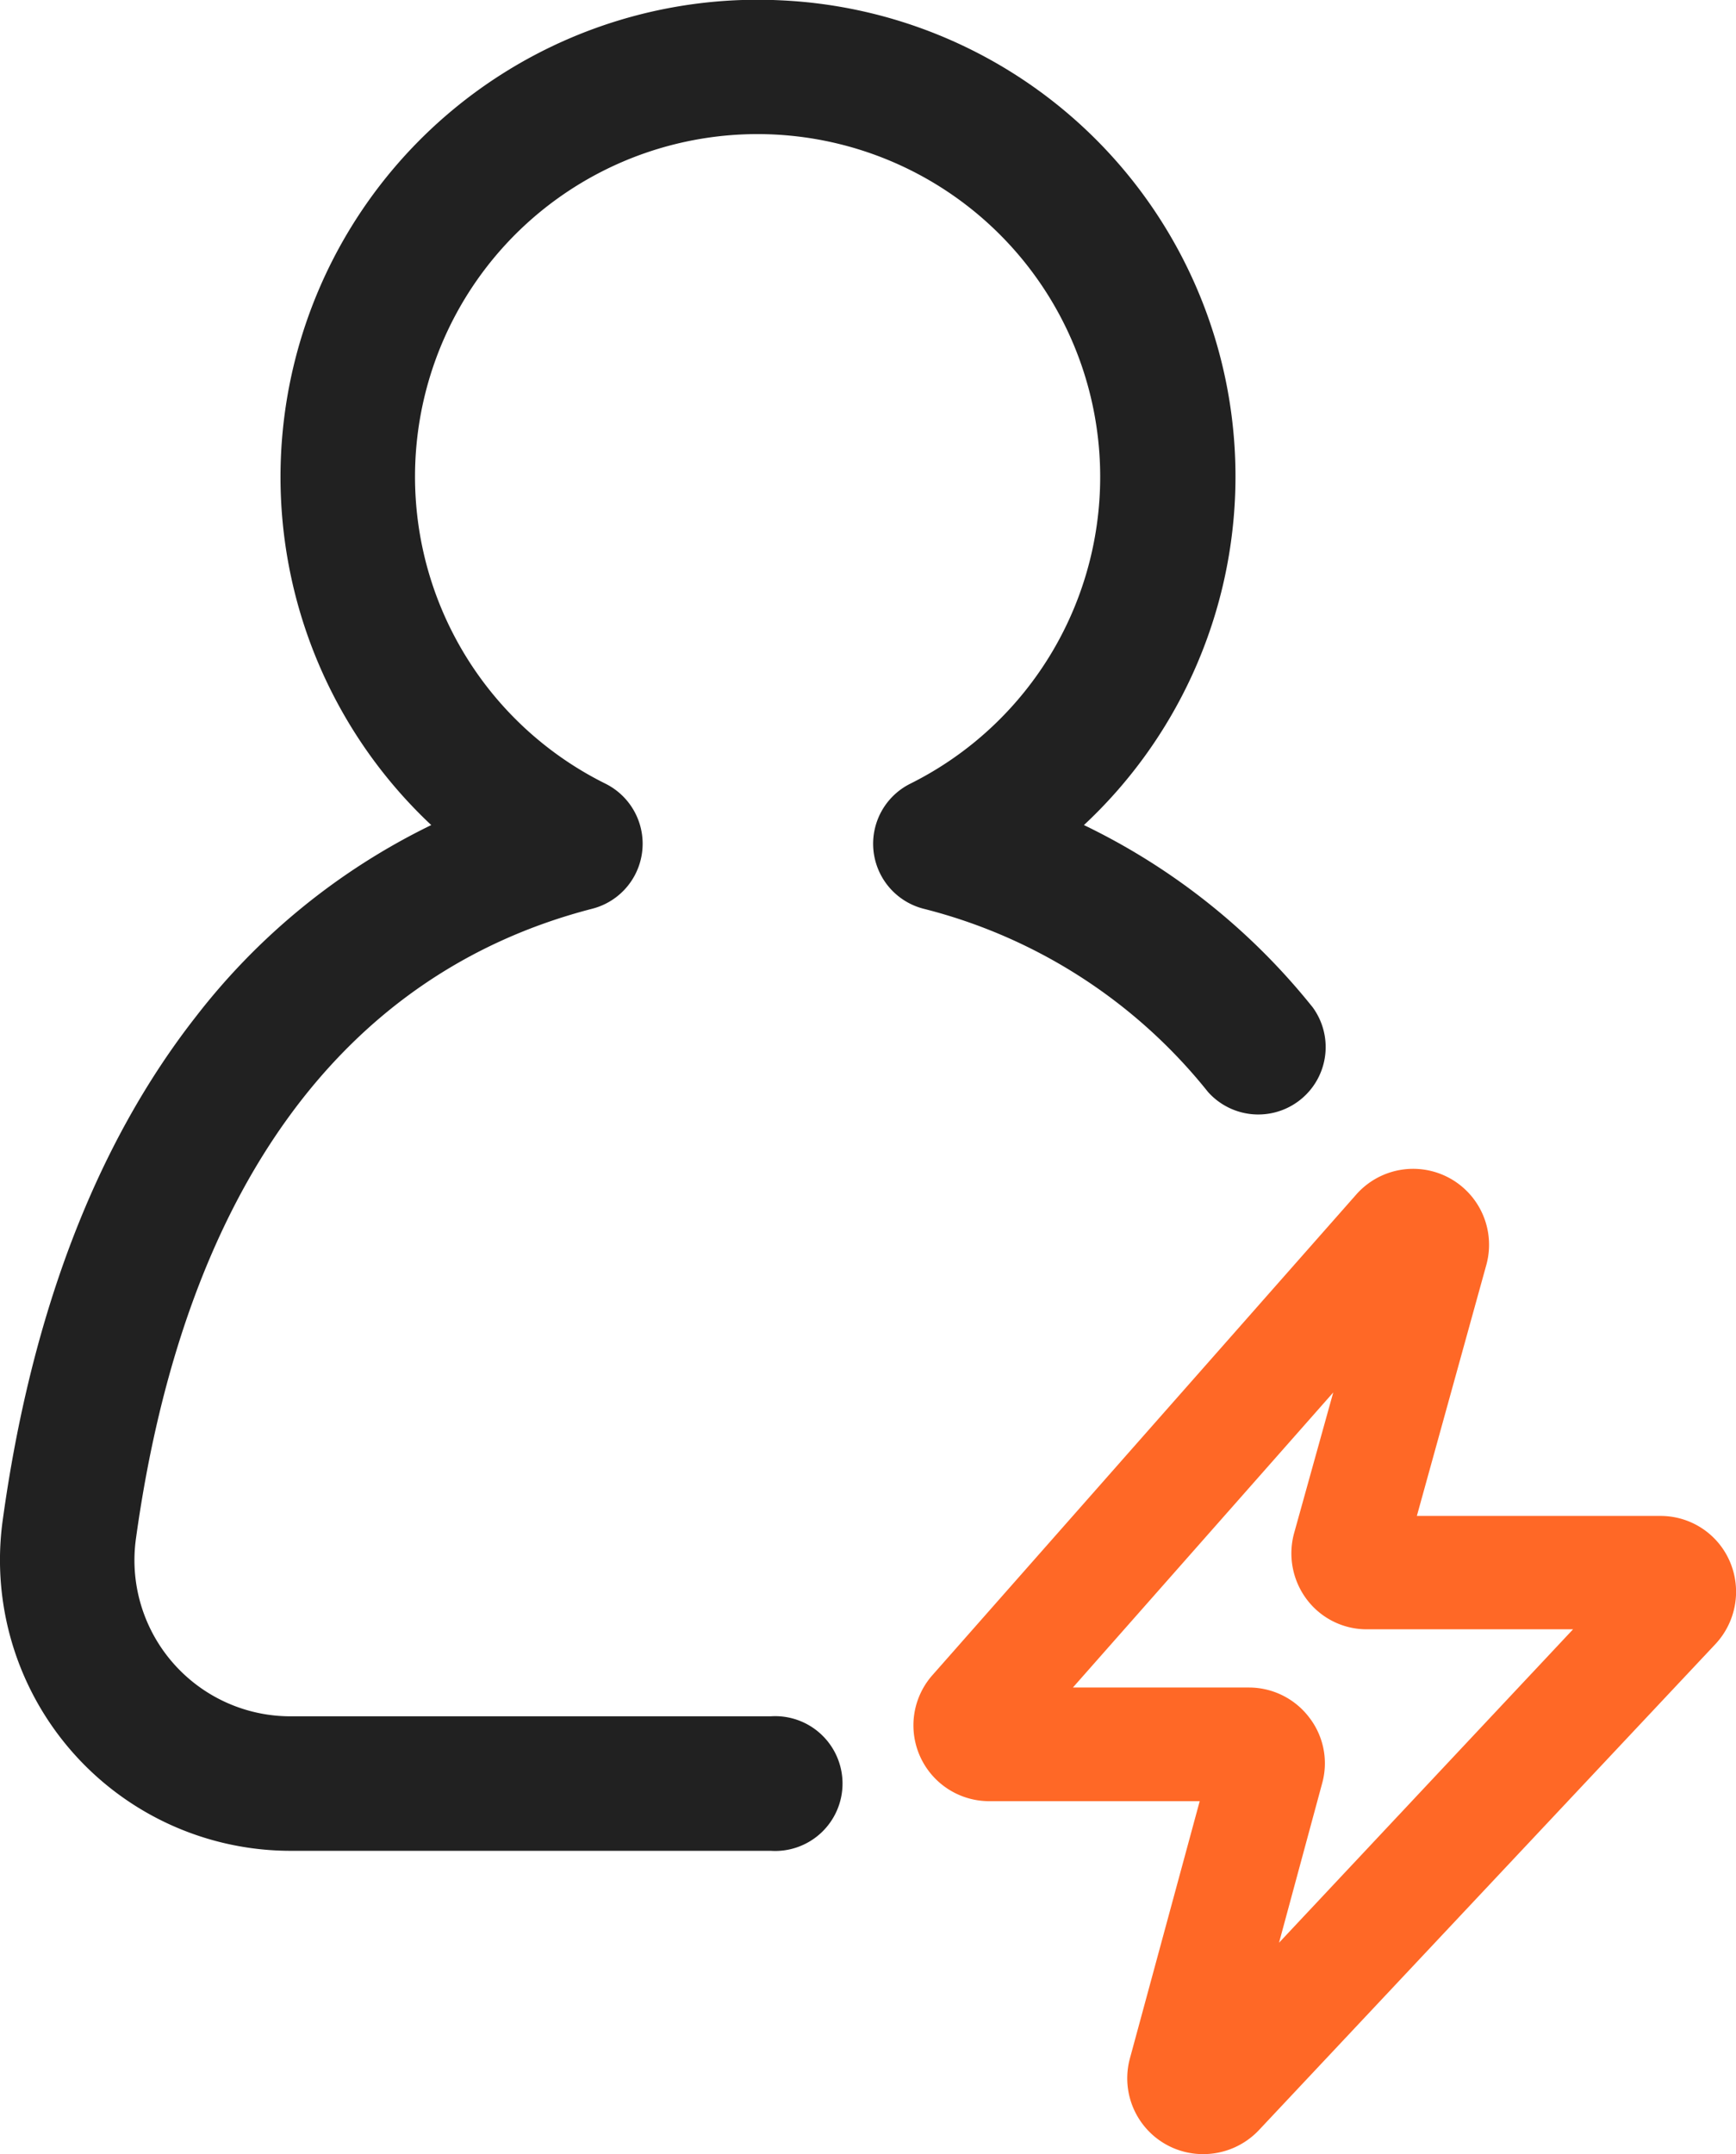
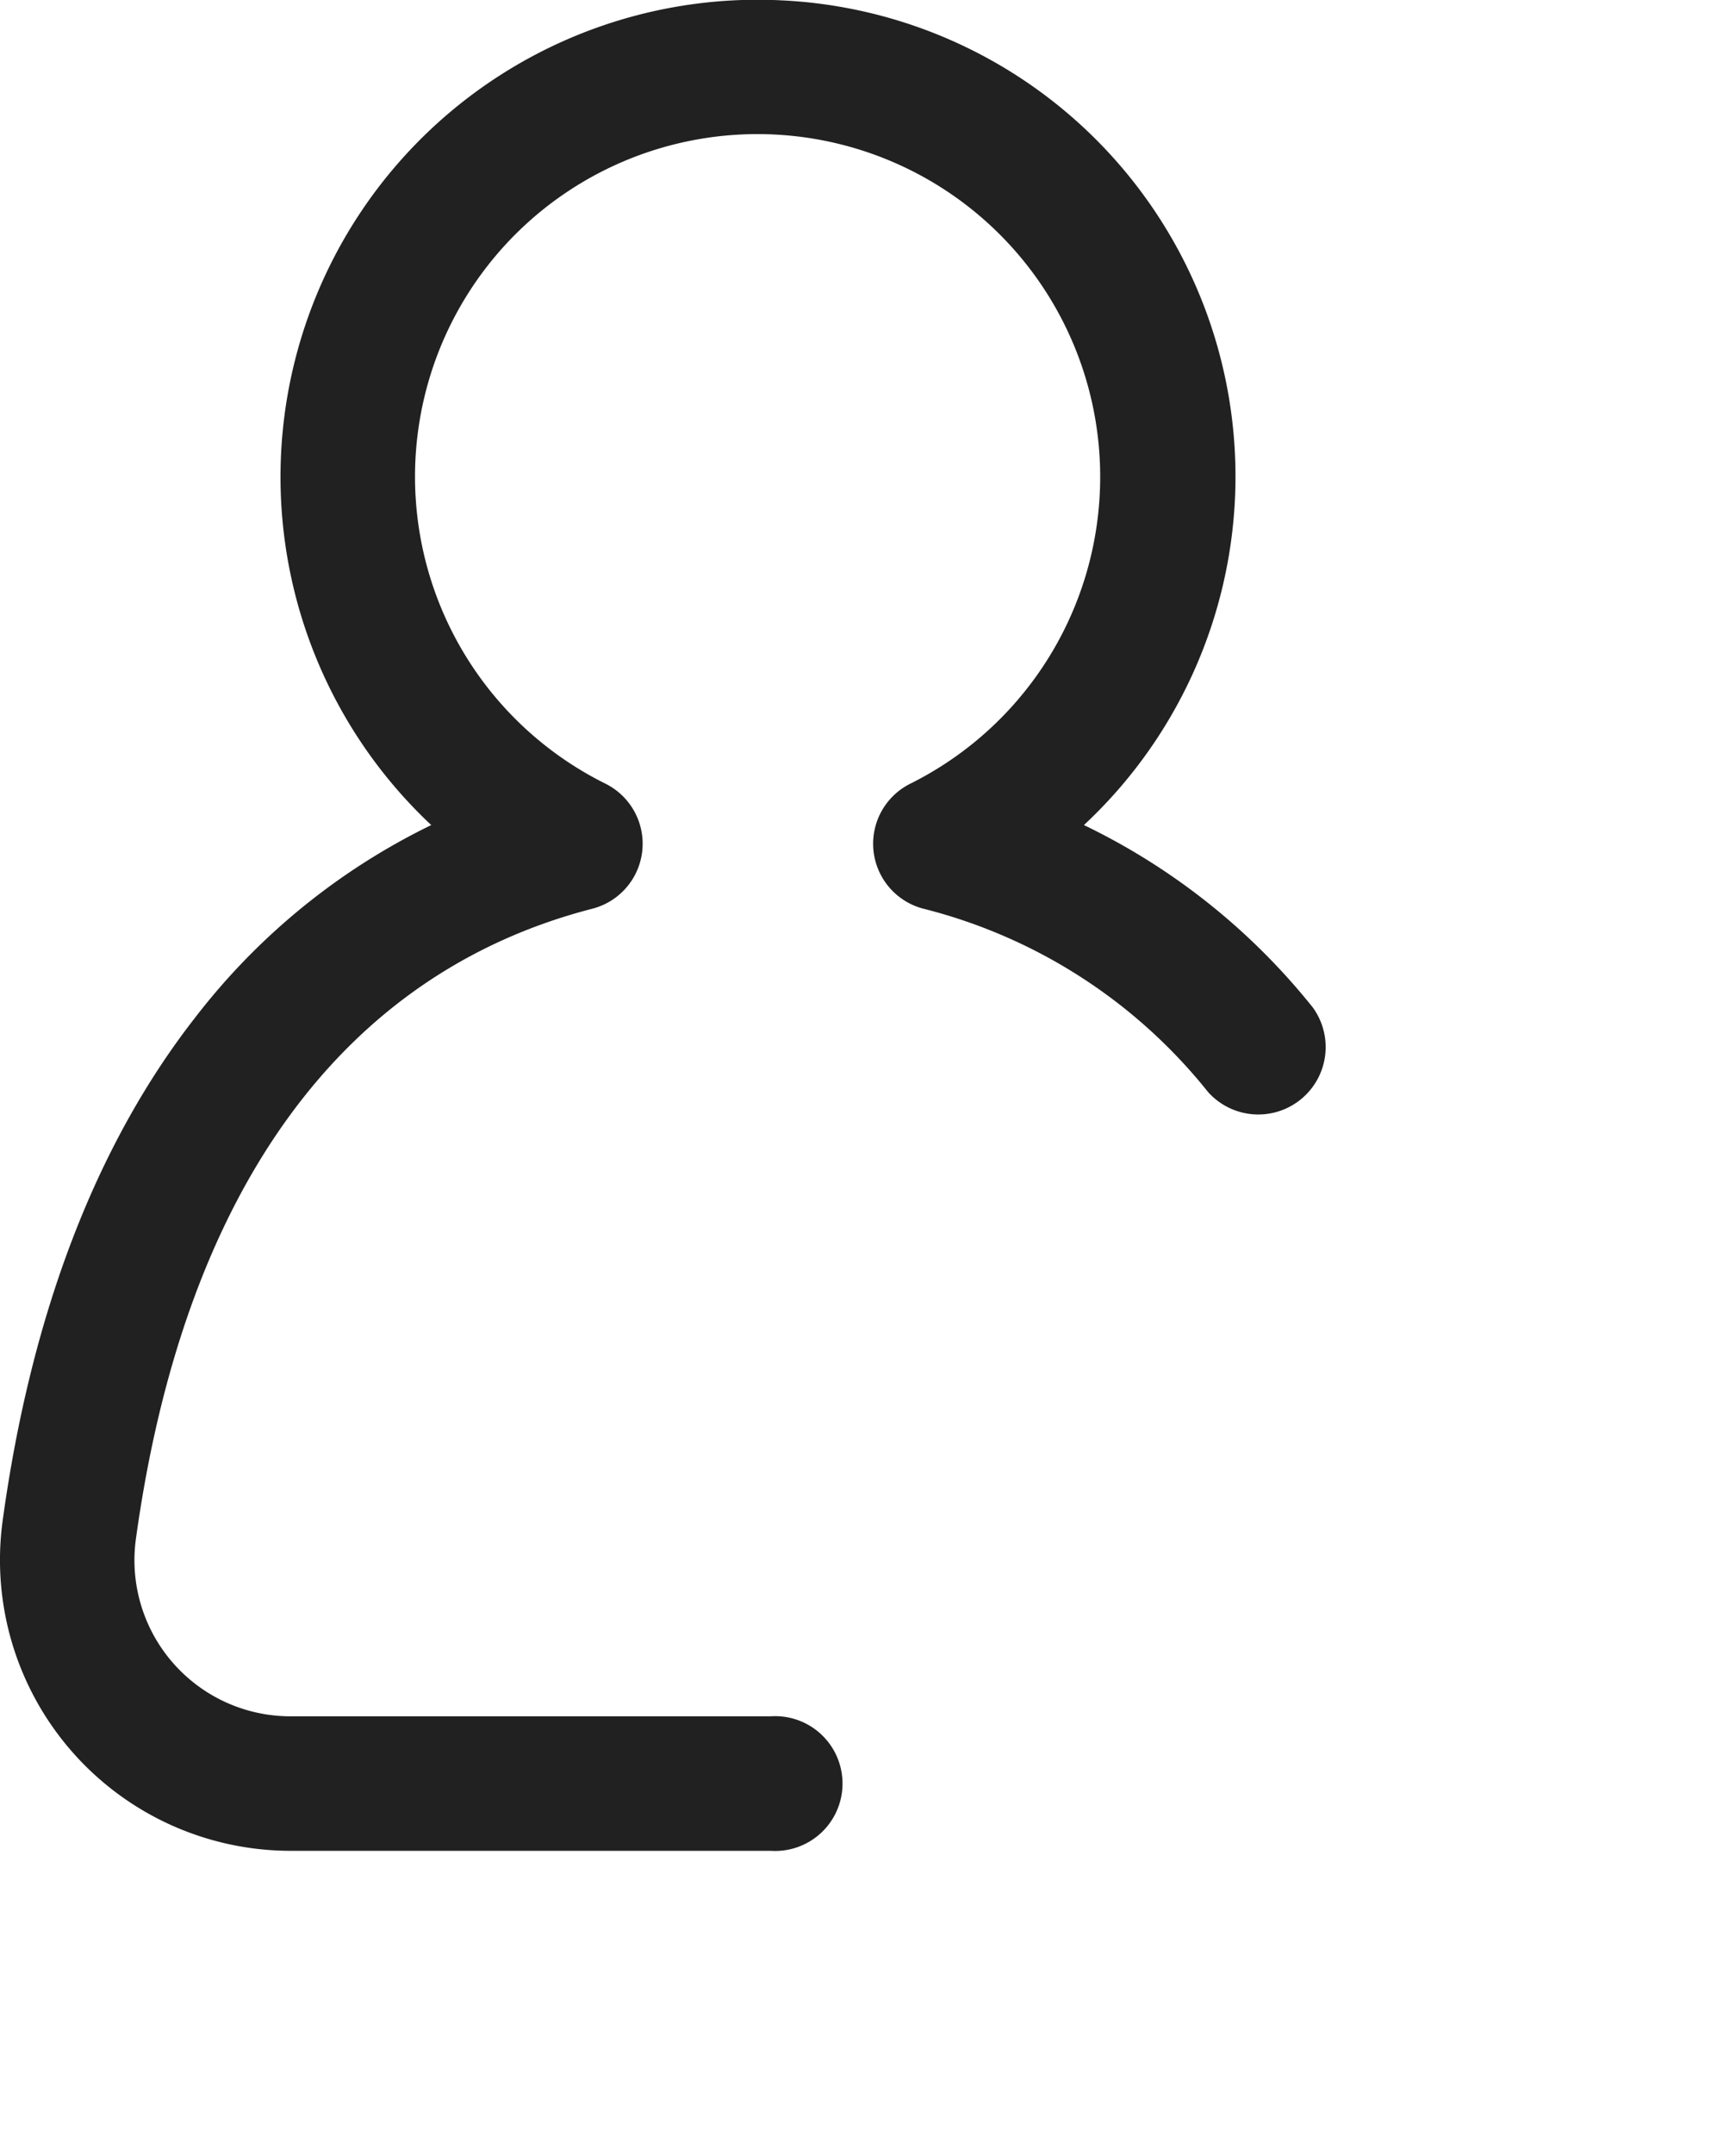
<svg xmlns="http://www.w3.org/2000/svg" id="Groupe_4" data-name="Groupe 4" width="56.68" height="70.31" viewBox="0 0 56.68 70.31">
  <defs>
    <style>
      .cls-1 {
        fill: #212121;
      }

      .cls-1, .cls-2 {
        fill-rule: evenodd;
      }

      .cls-2 {
        fill: #ff6826;
      }
    </style>
  </defs>
  <path id="user_copie" data-name="user copie" class="cls-1" d="M1943.82,1500.94h-15.68a9.491,9.491,0,0,1-9.39-10.8c0.93-6.75,3.06-12.28,6.3-16.42a21.7,21.7,0,0,1,7.69-6.26,15.576,15.576,0,0,1,11.4-26.92,15.557,15.557,0,0,1,9.91,26.92,21.513,21.513,0,0,1,7.47,5.95,2.2,2.2,0,0,1-3.42,2.76,17.294,17.294,0,0,0-9.29-5.98,2.19,2.19,0,0,1-.43-4.08,11.188,11.188,0,1,0-12.71-18.11,11.184,11.184,0,0,0,2.76,18.11,2.19,2.19,0,0,1-.43,4.08c-8.18,2.11-13.33,9.22-14.9,20.55a5.095,5.095,0,0,0,5.04,5.81h15.68A2.2,2.2,0,1,1,1943.82,1500.94Z" transform="translate(-1918.66 -1440.53)" />
-   <path id="membre_donateur_copie" data-name="membre donateur  copie" class="cls-2" d="M1957.95,1510.84a2.475,2.475,0,0,1-2.4-3.12l2.28-8.4h-6.87a2.475,2.475,0,0,1-1.86-4.11l13.84-15.69a2.478,2.478,0,0,1,4.25,2.29l-2.27,8.2h7.95a2.459,2.459,0,0,1,2.27,1.49,2.5,2.5,0,0,1-.46,2.68l-14.92,15.88A2.5,2.5,0,0,1,1957.95,1510.84Zm-4.26-15.23h5.75a2.473,2.473,0,0,1,1.96.97,2.445,2.445,0,0,1,.43,2.15l-1.41,5.21,9.6-10.23h-6.72a2.449,2.449,0,0,1-1.97-.97,2.5,2.5,0,0,1-.42-2.16l1.28-4.6Zm-1.8,2.05h0Zm-1.39-1.23h0Z" transform="translate(-1918.66 -1440.53)" />
</svg>